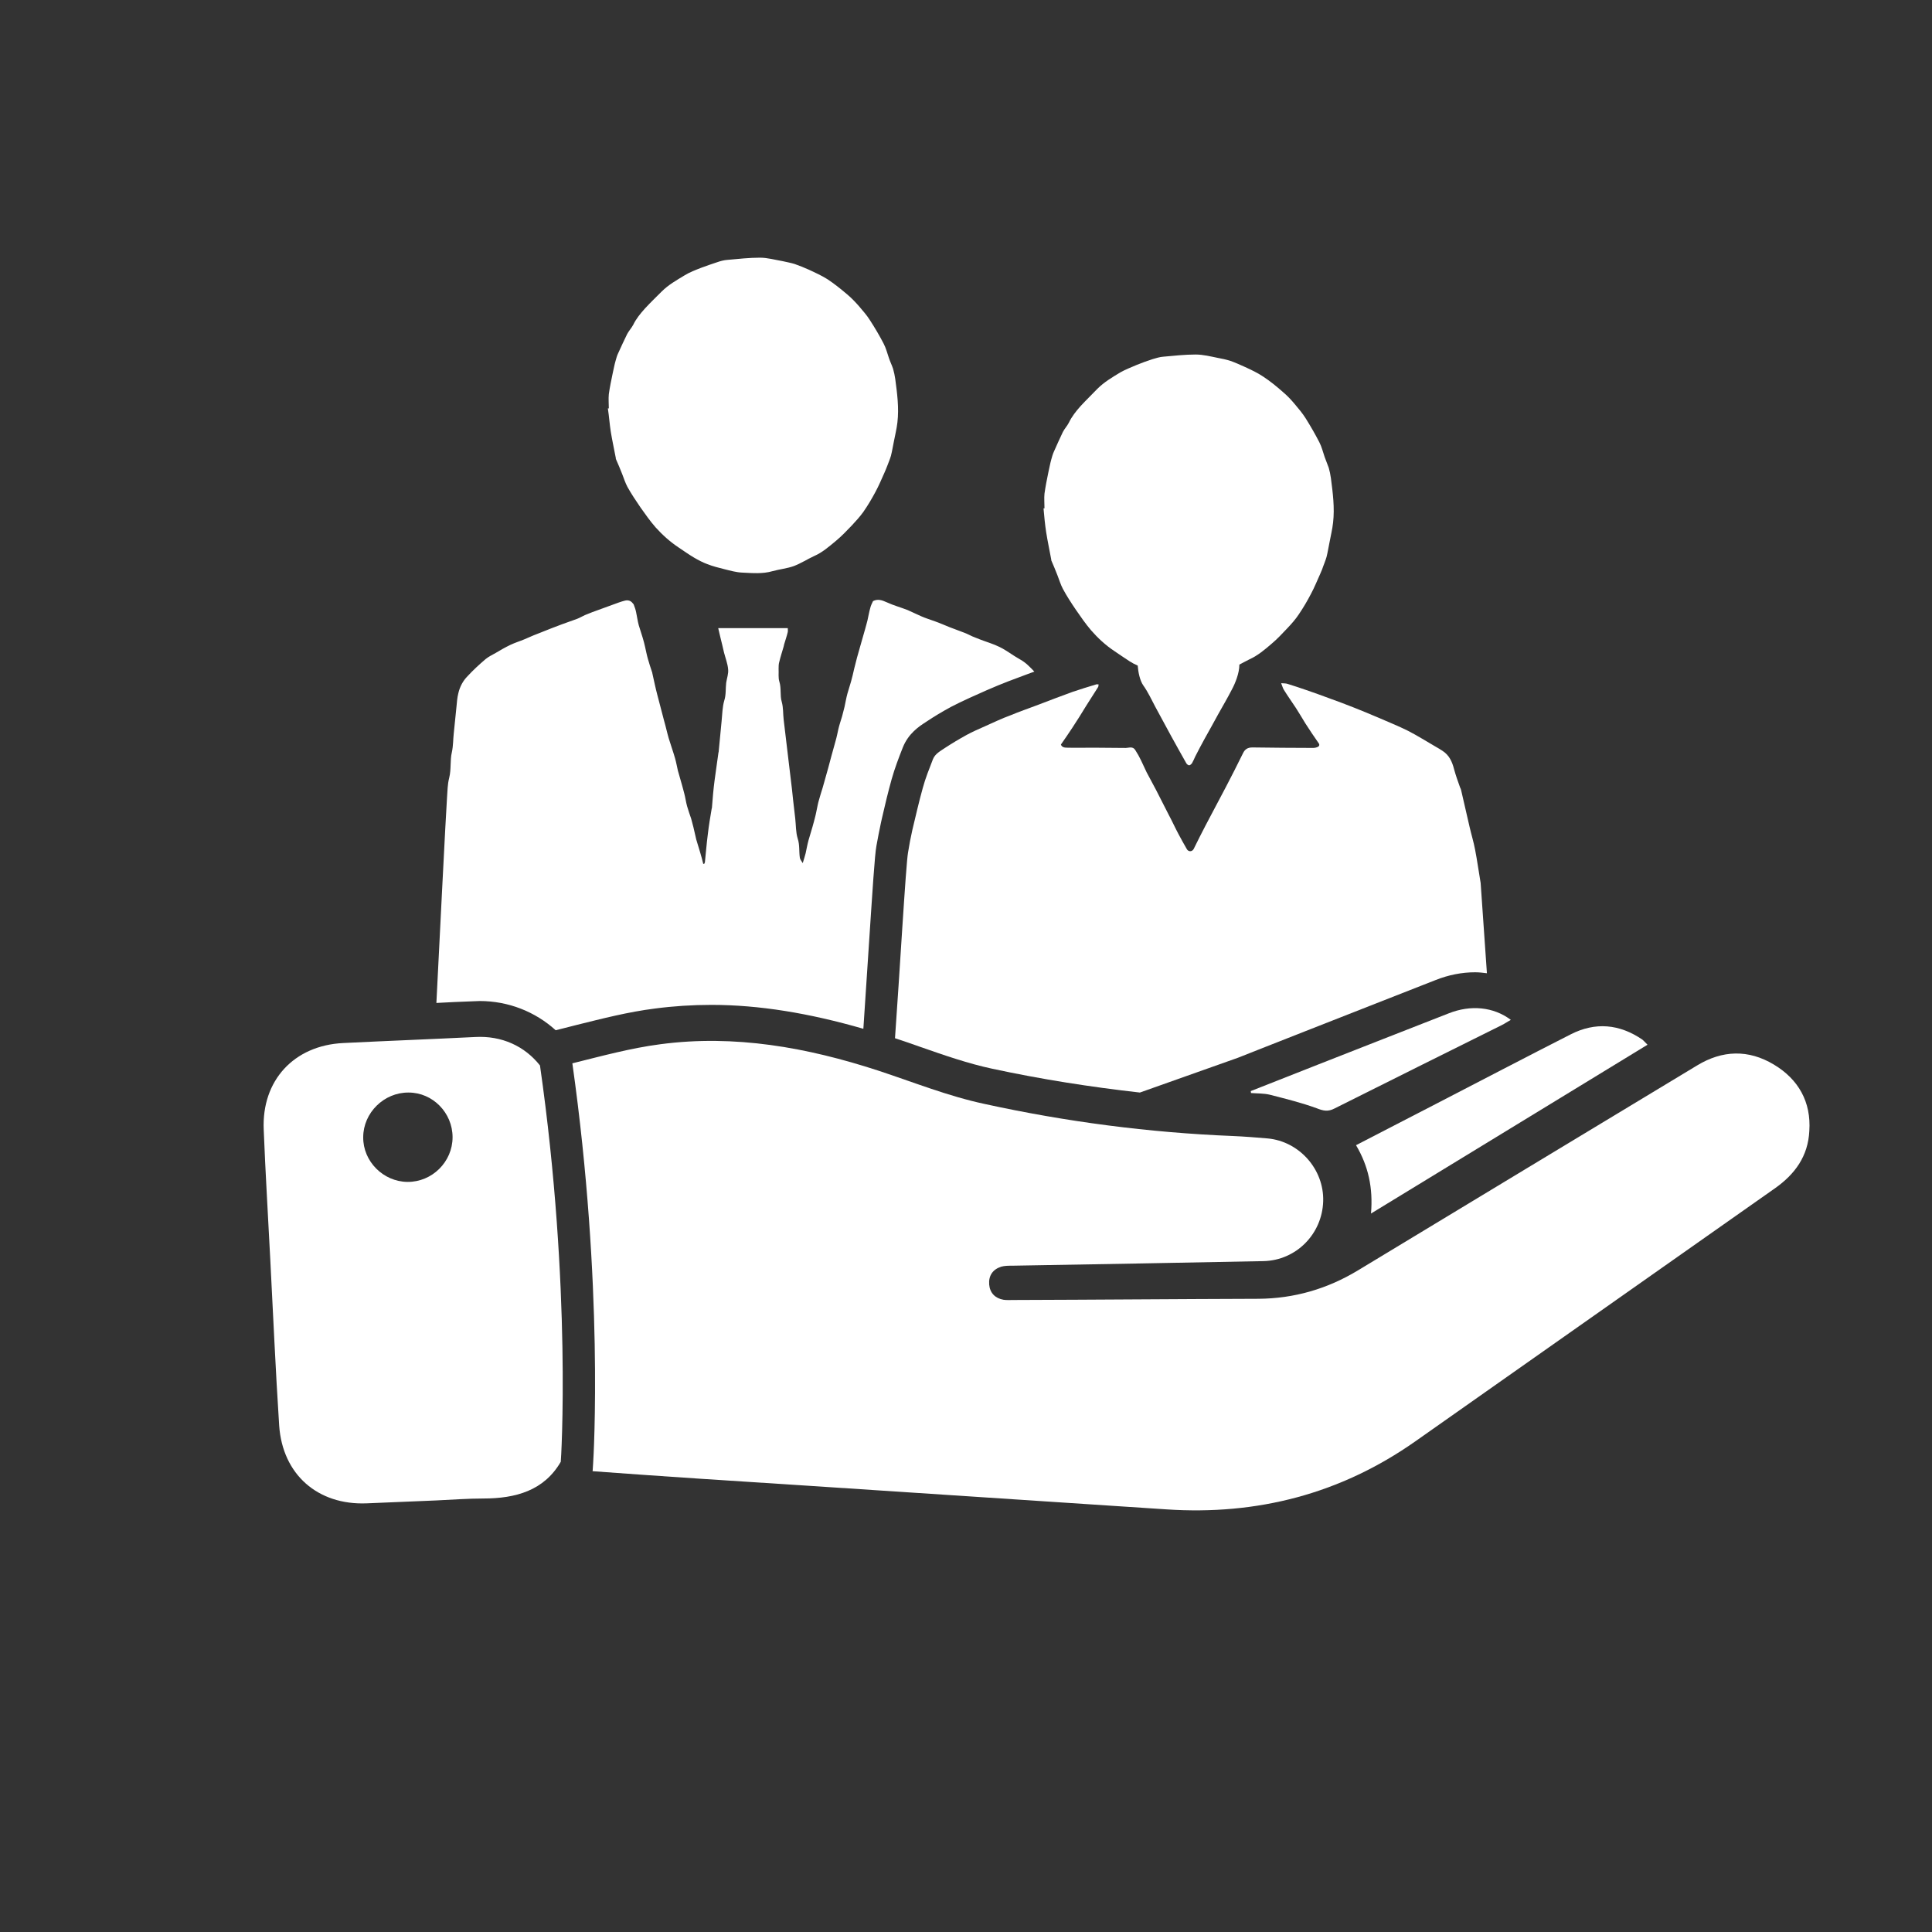
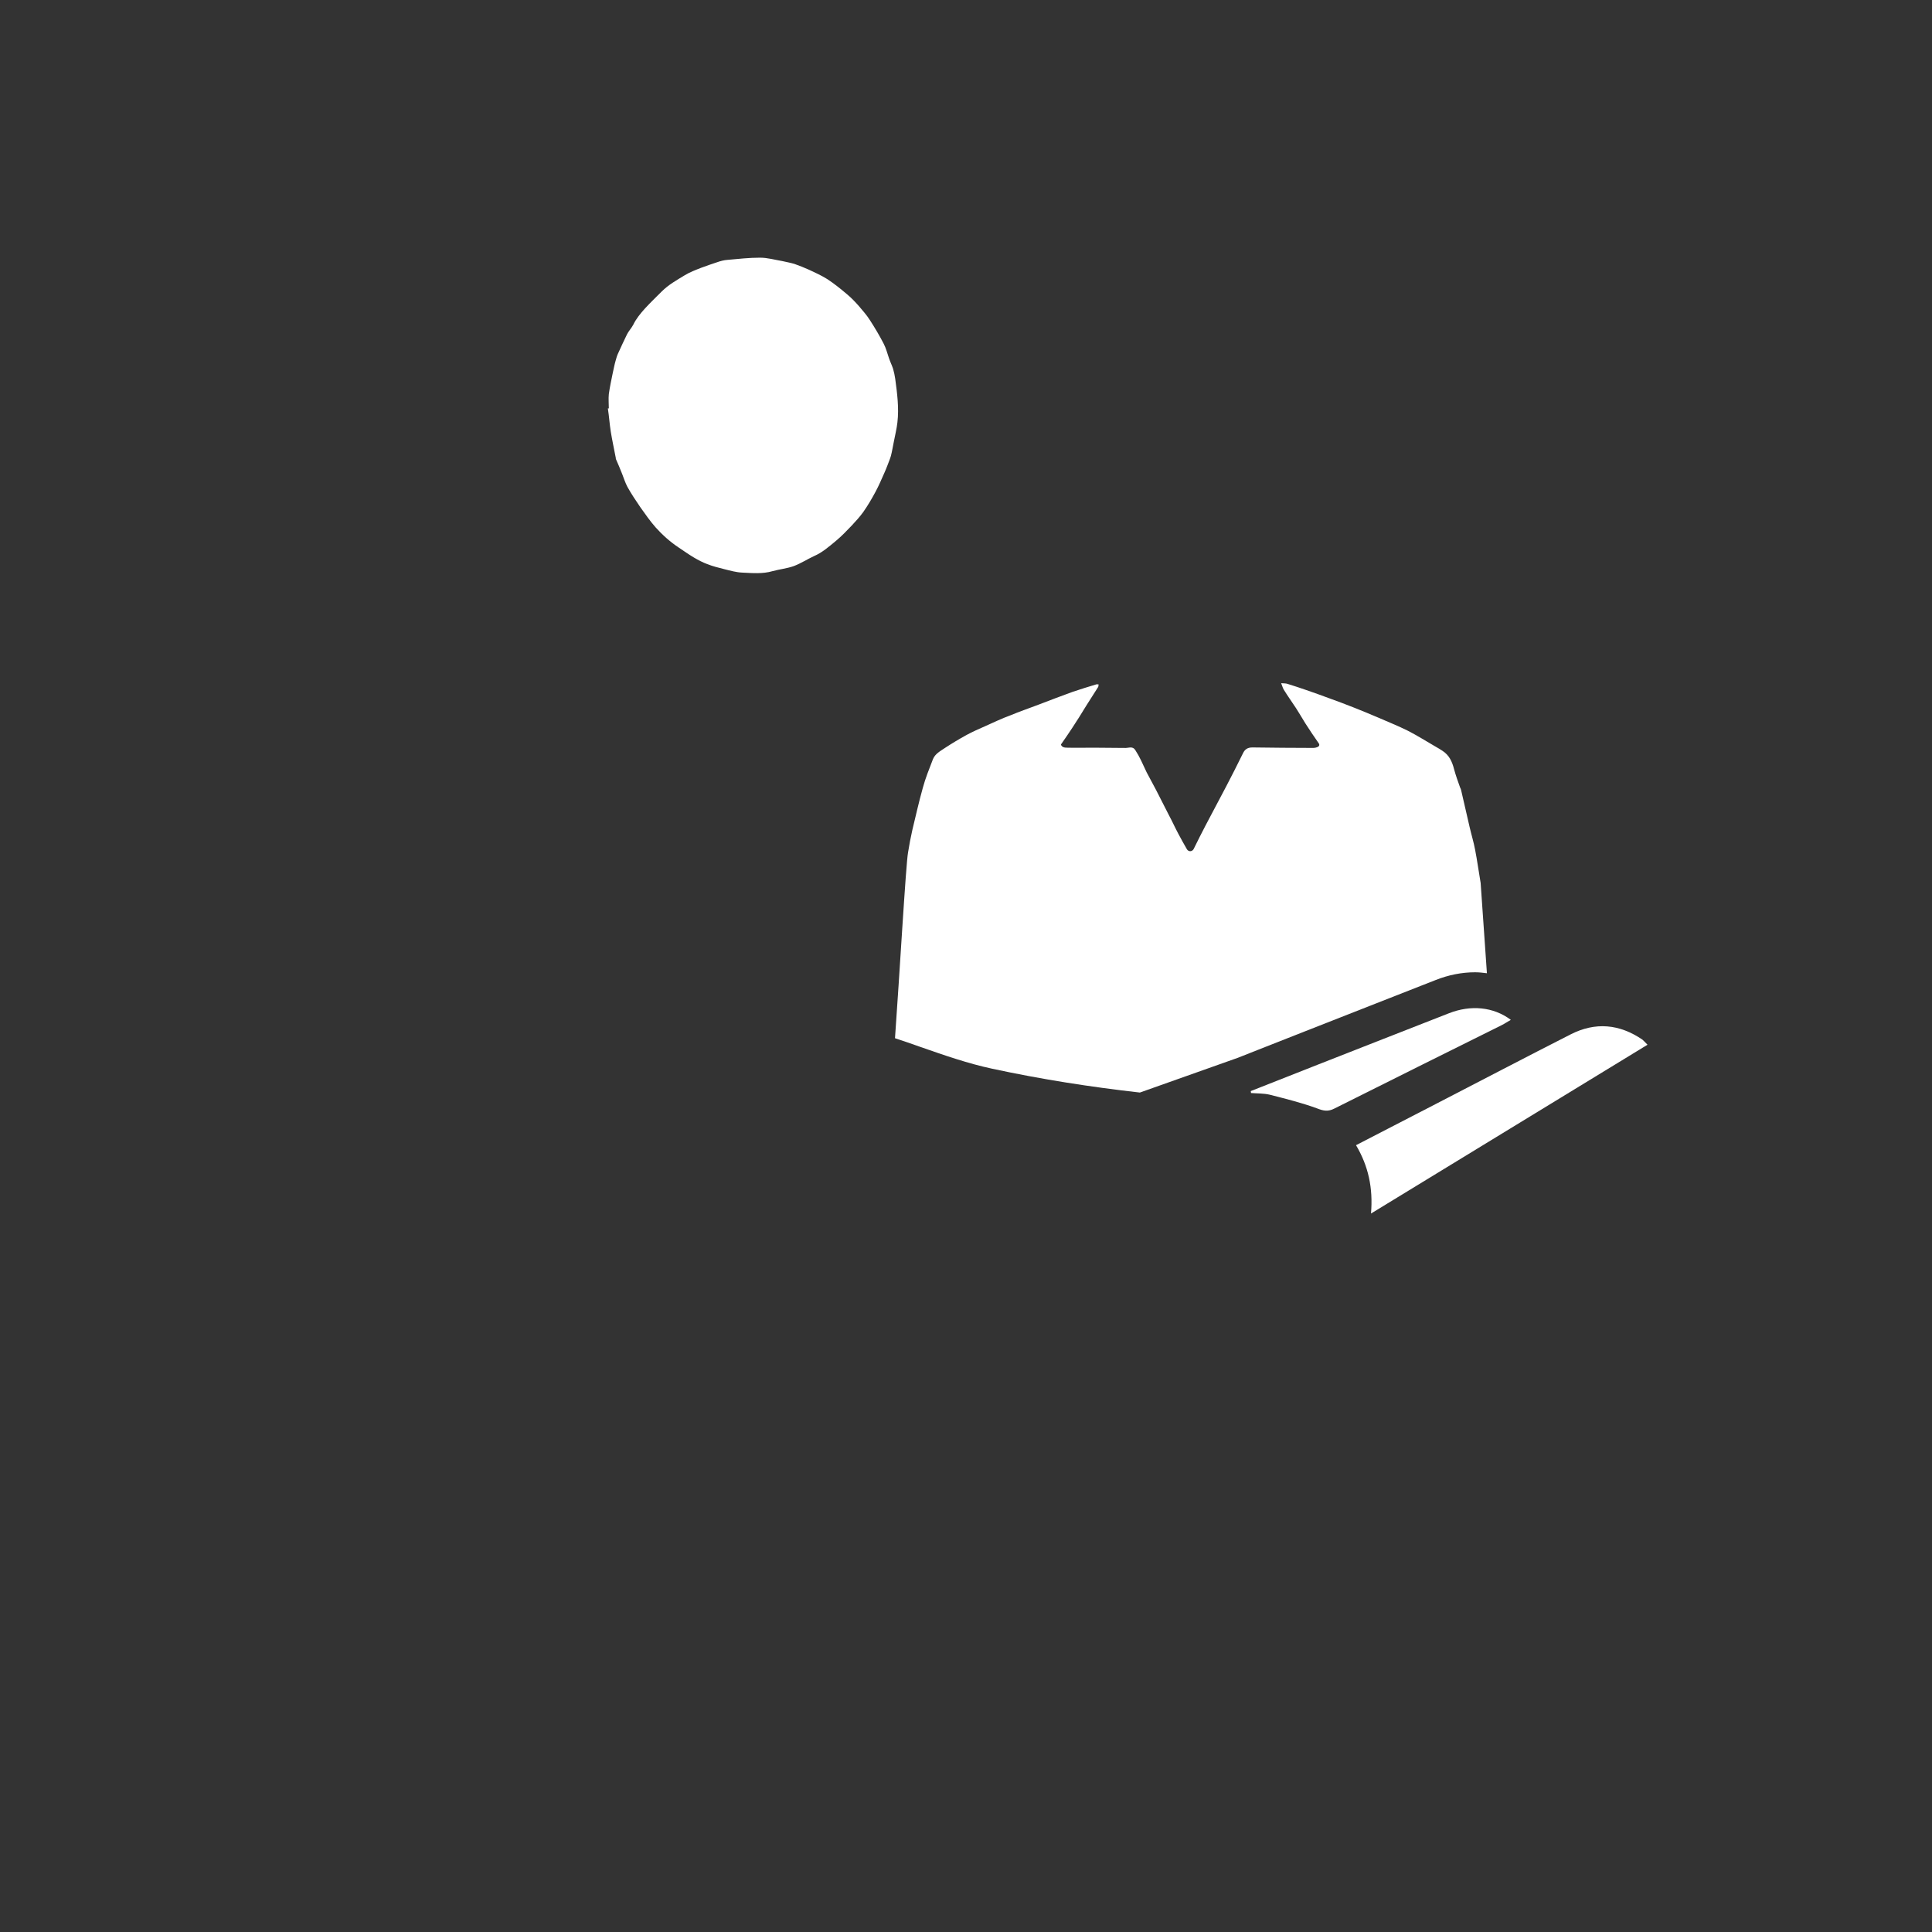
<svg xmlns="http://www.w3.org/2000/svg" version="1.1" x="0px" y="0px" viewBox="0 0 80 80" overflow="visible" xml:space="preserve">
  <rect x="0" y="0" width="80" height="80" fill="#333333" stroke="none" />
  <g id="Ebene_1" display="none">
-     <circle display="inline" fill="#001E36" cx="40" cy="40" r="40" />
-   </g>
+     </g>
  <g id="Ebene_2">
    <g>
      <g>
        <path fill="#FFFFFF" d="M40.77,30.08c-0.25,0.11-0.5,0.22-0.74,0.35c-0.31,0.17-0.61,0.35-0.9,0.54     c-0.19,0.13-0.41,0.24-0.5,0.47c-0.15,0.39-0.31,0.78-0.42,1.19c-0.16,0.57-0.29,1.15-0.43,1.73c-0.07,0.31-0.13,0.62-0.18,0.94     c-0.09,0.48-0.36,5.21-0.54,7.69c0.34,0.11,0.68,0.23,1.02,0.35c1.03,0.36,2.01,0.7,2.99,0.91c2.04,0.44,4.09,0.76,6.13,0.99     l4.06-1.44l0.86-0.34l1.93-0.76l2.8-1.1l2.6-1.02c0.53-0.21,1.08-0.32,1.63-0.32h0c0.17,0,0.33,0.02,0.49,0.04l-0.26-3.74     c-0.08-0.46-0.14-0.92-0.23-1.38c-0.06-0.32-0.16-0.64-0.23-0.95c-0.12-0.51-0.23-1.01-0.35-1.52c-0.01-0.03-0.02-0.07-0.04-0.1     c-0.09-0.25-0.18-0.5-0.25-0.76c-0.08-0.31-0.2-0.58-0.48-0.76c-0.09-0.06-0.19-0.12-0.28-0.17c-0.38-0.22-0.76-0.46-1.15-0.66     c-0.4-0.2-0.83-0.37-1.24-0.55c-0.32-0.14-0.65-0.27-0.97-0.4c-0.35-0.14-0.7-0.27-1.06-0.4c-0.32-0.12-0.63-0.23-0.95-0.34     c-0.25-0.09-0.51-0.17-0.76-0.25c-0.08-0.03-0.18-0.02-0.27-0.03c0.04,0.09,0.06,0.19,0.11,0.27c0.16,0.26,0.34,0.51,0.51,0.77     c0.13,0.2,0.25,0.41,0.38,0.62c0.18,0.28,0.36,0.55,0.55,0.82c0.06,0.08,0.02,0.14-0.06,0.17c-0.05,0.02-0.11,0.03-0.16,0.03     c-0.84,0-1.68-0.01-2.52-0.02c-0.19,0-0.31,0.07-0.39,0.24c-0.23,0.47-0.47,0.94-0.71,1.4c-0.28,0.53-0.56,1.06-0.84,1.59     c-0.17,0.32-0.33,0.65-0.49,0.97c-0.06,0.12-0.21,0.13-0.28,0.02c-0.12-0.21-0.24-0.42-0.35-0.63c-0.14-0.26-0.26-0.53-0.4-0.79     c-0.18-0.35-0.35-0.69-0.53-1.04c-0.13-0.25-0.26-0.49-0.39-0.73c-0.08-0.16-0.15-0.33-0.23-0.49c-0.07-0.15-0.15-0.29-0.24-0.43     c-0.12-0.19-0.3-0.07-0.46-0.09c-0.03,0-0.06,0-0.09,0c-0.4,0-0.81-0.01-1.21-0.01c-0.35,0-0.7,0.01-1.05,0     c-0.11,0-0.23-0.01-0.27-0.13c0.16-0.23,0.32-0.46,0.47-0.69c0.2-0.3,0.39-0.61,0.58-0.92c0.16-0.26,0.33-0.51,0.49-0.77     c0.02-0.03,0.01-0.07,0.02-0.11c-0.03,0-0.07-0.01-0.1,0c-0.33,0.1-0.66,0.2-0.98,0.31c-0.47,0.17-0.94,0.35-1.41,0.53     c-0.39,0.15-0.78,0.28-1.16,0.44C41.48,29.75,41.13,29.92,40.77,30.08z" />
-         <path fill="#FFFFFF" d="M43.32,22.04c0.06,0.38,0.14,0.75,0.21,1.13c0,0.01,0,0.02,0,0.03c0.09,0.21,0.18,0.42,0.26,0.63     c0.07,0.18,0.13,0.38,0.22,0.55c0.16,0.3,0.35,0.59,0.54,0.87c0.2,0.29,0.4,0.58,0.63,0.85c0.28,0.32,0.59,0.61,0.95,0.85     c0.21,0.14,0.42,0.29,0.64,0.43c0.11,0.07,0.22,0.13,0.34,0.18c0.02,0.27,0.09,0.62,0.23,0.82c0.2,0.28,0.34,0.59,0.5,0.89     c0.22,0.4,0.43,0.8,0.65,1.2c0.21,0.38,0.42,0.76,0.63,1.13c0.02,0.04,0.08,0.09,0.12,0.09c0.04,0,0.09-0.05,0.12-0.09     c0.05-0.09,0.09-0.18,0.13-0.27c0.12-0.24,0.25-0.48,0.38-0.72c0.19-0.34,0.38-0.68,0.57-1.03c0.19-0.34,0.39-0.68,0.57-1.03     c0.14-0.26,0.31-0.68,0.31-1.03c0.14-0.07,0.27-0.15,0.42-0.22c0.35-0.16,0.63-0.4,0.91-0.64c0.24-0.2,0.45-0.43,0.66-0.65     c0.17-0.18,0.33-0.36,0.47-0.57c0.19-0.28,0.36-0.57,0.51-0.86c0.14-0.26,0.25-0.54,0.37-0.8c0.04-0.1,0.09-0.2,0.12-0.3     c0.05-0.14,0.11-0.28,0.15-0.42c0.05-0.2,0.08-0.4,0.12-0.59c0.05-0.28,0.12-0.55,0.15-0.83c0.07-0.61-0.01-1.23-0.09-1.84     c-0.02-0.15-0.05-0.29-0.09-0.43c-0.05-0.15-0.12-0.3-0.17-0.45c-0.07-0.2-0.12-0.42-0.22-0.61c-0.17-0.33-0.36-0.66-0.56-0.98     c-0.13-0.21-0.3-0.41-0.46-0.6c-0.15-0.18-0.31-0.35-0.49-0.5c-0.26-0.23-0.53-0.45-0.82-0.64c-0.24-0.16-0.5-0.28-0.76-0.4     c-0.2-0.09-0.4-0.18-0.6-0.25c-0.16-0.05-0.34-0.09-0.51-0.12c-0.3-0.06-0.61-0.14-0.92-0.14c-0.45,0-0.89,0.05-1.34,0.09     c-0.15,0.01-0.3,0.06-0.44,0.1c-0.22,0.07-0.44,0.15-0.66,0.24c-0.23,0.1-0.47,0.19-0.68,0.31c-0.33,0.2-0.67,0.4-0.95,0.68     c-0.23,0.24-0.47,0.47-0.69,0.71c-0.19,0.21-0.37,0.44-0.49,0.69c-0.07,0.14-0.18,0.25-0.25,0.39c-0.13,0.27-0.25,0.54-0.37,0.81     c-0.05,0.11-0.08,0.22-0.11,0.33c-0.05,0.18-0.08,0.36-0.12,0.53c-0.06,0.29-0.12,0.59-0.16,0.88c-0.02,0.2,0,0.4,0,0.61     c-0.01,0-0.03,0-0.04,0C43.24,21.39,43.27,21.72,43.32,22.04z" />
        <path fill="#FFFFFF" d="M25.29,17.87c0.06,0.37,0.14,0.73,0.21,1.1c0,0.01,0,0.02,0,0.03c0.09,0.21,0.18,0.41,0.26,0.62     c0.07,0.18,0.13,0.37,0.22,0.54c0.16,0.29,0.35,0.57,0.54,0.85c0.2,0.28,0.4,0.57,0.63,0.83c0.28,0.31,0.59,0.59,0.95,0.83     c0.21,0.14,0.42,0.29,0.64,0.42c0.17,0.1,0.36,0.2,0.55,0.27c0.23,0.09,0.47,0.15,0.71,0.21c0.24,0.06,0.49,0.13,0.73,0.14     c0.42,0.02,0.85,0.06,1.26-0.06c0.29-0.08,0.6-0.11,0.88-0.21c0.29-0.11,0.55-0.28,0.83-0.41c0.35-0.15,0.63-0.4,0.91-0.63     c0.24-0.2,0.45-0.42,0.66-0.64c0.17-0.18,0.33-0.36,0.47-0.55c0.19-0.27,0.36-0.56,0.51-0.84c0.14-0.26,0.25-0.52,0.37-0.79     c0.04-0.1,0.09-0.2,0.12-0.29c0.05-0.14,0.11-0.27,0.15-0.41c0.05-0.19,0.08-0.39,0.12-0.58c0.05-0.27,0.12-0.54,0.15-0.81     c0.07-0.6-0.01-1.2-0.09-1.8c-0.02-0.14-0.05-0.28-0.09-0.42c-0.05-0.15-0.12-0.29-0.17-0.44c-0.07-0.2-0.12-0.41-0.22-0.6     c-0.17-0.33-0.36-0.65-0.56-0.96c-0.13-0.21-0.3-0.4-0.46-0.59c-0.15-0.17-0.31-0.34-0.49-0.49c-0.26-0.22-0.53-0.44-0.82-0.63     c-0.24-0.15-0.5-0.27-0.76-0.39c-0.2-0.09-0.4-0.17-0.6-0.24c-0.16-0.05-0.34-0.08-0.51-0.12c-0.3-0.05-0.61-0.14-0.92-0.14     c-0.45,0-0.89,0.05-1.34,0.09c-0.15,0.01-0.3,0.05-0.44,0.1c-0.22,0.07-0.44,0.15-0.66,0.23c-0.23,0.09-0.47,0.18-0.68,0.31     c-0.33,0.2-0.67,0.39-0.95,0.67c-0.23,0.23-0.47,0.46-0.69,0.7c-0.19,0.21-0.37,0.43-0.49,0.68c-0.07,0.13-0.18,0.25-0.25,0.38     c-0.13,0.26-0.25,0.53-0.37,0.79c-0.05,0.1-0.08,0.21-0.11,0.32c-0.05,0.17-0.08,0.35-0.12,0.52c-0.06,0.29-0.12,0.57-0.16,0.86     c-0.02,0.2,0,0.4,0,0.59c-0.01,0-0.03,0-0.04,0C25.22,17.23,25.24,17.55,25.29,17.87z" />
-         <path fill="#FFFFFF" d="M19.61,41.46c0.09,0,0.17-0.01,0.25-0.01c1.19,0,2.3,0.44,3.15,1.21l0.32-0.08l0.55-0.14     c1.05-0.26,2.13-0.54,3.25-0.68c0.76-0.1,1.54-0.15,2.33-0.15c1.97,0,4.04,0.34,6.29,0.99c0.06-0.88,0.13-1.96,0.19-2.88     c0.2-3.04,0.28-4.31,0.35-4.69c0.06-0.33,0.12-0.65,0.19-0.97l0.04-0.18c0.12-0.53,0.25-1.07,0.4-1.61     c0.13-0.46,0.29-0.88,0.46-1.31c0.23-0.59,0.69-0.89,0.94-1.05l0.06-0.04c0.3-0.2,0.63-0.4,1-0.6c0.23-0.12,0.46-0.23,0.7-0.34     l0.13-0.06l0.18-0.08c0.31-0.14,0.62-0.28,0.94-0.41c0.29-0.12,0.58-0.23,0.88-0.34l0.32-0.12l0.3-0.11     c-0.18-0.19-0.36-0.38-0.6-0.51c-0.29-0.16-0.55-0.37-0.84-0.51c-0.26-0.13-0.55-0.21-0.83-0.32c-0.1-0.04-0.2-0.08-0.3-0.12     c-0.11-0.05-0.22-0.11-0.33-0.15c-0.2-0.08-0.41-0.15-0.61-0.23c-0.2-0.08-0.4-0.17-0.6-0.24c-0.19-0.07-0.39-0.13-0.57-0.21     c-0.19-0.08-0.38-0.18-0.57-0.26c-0.28-0.11-0.58-0.19-0.86-0.32c-0.2-0.09-0.37-0.15-0.57-0.05c-0.04,0.09-0.09,0.18-0.11,0.27     c-0.05,0.17-0.08,0.35-0.12,0.53c-0.03,0.13-0.07,0.25-0.1,0.37c-0.05,0.19-0.11,0.37-0.16,0.56c-0.06,0.2-0.11,0.4-0.17,0.6     c-0.04,0.16-0.08,0.31-0.12,0.47c-0.04,0.18-0.08,0.35-0.13,0.53c-0.05,0.17-0.1,0.33-0.15,0.5c-0.05,0.18-0.08,0.37-0.12,0.55     c-0.03,0.13-0.07,0.26-0.1,0.39c-0.05,0.17-0.11,0.34-0.15,0.51c-0.04,0.17-0.07,0.34-0.12,0.51c-0.06,0.22-0.12,0.43-0.18,0.65     c-0.04,0.15-0.08,0.3-0.12,0.45c-0.05,0.19-0.11,0.38-0.16,0.57c-0.05,0.18-0.1,0.36-0.16,0.54c-0.04,0.15-0.09,0.29-0.12,0.44     c-0.04,0.18-0.07,0.37-0.12,0.55c-0.03,0.13-0.07,0.25-0.1,0.37c-0.05,0.18-0.11,0.36-0.16,0.54c-0.05,0.18-0.08,0.36-0.12,0.54     c-0.03,0.12-0.07,0.24-0.12,0.41c-0.05-0.09-0.11-0.15-0.12-0.22c-0.04-0.27,0-0.53-0.09-0.8c-0.08-0.26-0.07-0.55-0.1-0.82     c-0.03-0.26-0.06-0.52-0.09-0.78c-0.03-0.29-0.06-0.59-0.1-0.89c-0.03-0.25-0.06-0.5-0.09-0.75c-0.07-0.56-0.13-1.12-0.2-1.68     c-0.03-0.25-0.01-0.49-0.08-0.74c-0.08-0.27-0.01-0.56-0.1-0.84c-0.05-0.16-0.02-0.35-0.03-0.53c0-0.1,0-0.19,0.03-0.29     c0.05-0.21,0.12-0.42,0.18-0.63c0.01-0.03,0.01-0.06,0.02-0.09c0.05-0.17,0.11-0.34,0.15-0.51c0.01-0.05,0-0.11,0-0.16     c-0.96,0-1.9,0-2.88,0c0.06,0.25,0.11,0.48,0.17,0.71c0.02,0.1,0.05,0.2,0.07,0.3c0.06,0.23,0.15,0.46,0.17,0.69     c0.02,0.18-0.05,0.37-0.08,0.56c-0.03,0.25,0,0.49-0.08,0.74c-0.08,0.27-0.08,0.57-0.11,0.85c-0.04,0.42-0.08,0.83-0.12,1.25     c0,0.02,0,0.03-0.01,0.05c-0.05,0.38-0.11,0.76-0.16,1.15c-0.05,0.37-0.08,0.75-0.11,1.13c0,0.02,0,0.03-0.01,0.04     c-0.06,0.35-0.12,0.71-0.16,1.06c-0.05,0.38-0.08,0.77-0.12,1.15c0,0.03-0.02,0.05-0.03,0.08c-0.01,0-0.03,0-0.04,0     c-0.04-0.16-0.08-0.32-0.13-0.48c-0.05-0.18-0.11-0.35-0.16-0.53c-0.04-0.17-0.08-0.35-0.12-0.52c-0.03-0.12-0.06-0.23-0.09-0.34     c-0.06-0.17-0.12-0.35-0.17-0.52c-0.05-0.18-0.07-0.36-0.12-0.54c-0.03-0.13-0.07-0.25-0.1-0.37c-0.05-0.19-0.11-0.37-0.16-0.56     c-0.04-0.17-0.07-0.35-0.12-0.52c-0.08-0.28-0.18-0.55-0.26-0.82c-0.07-0.24-0.12-0.48-0.19-0.72c-0.09-0.36-0.19-0.71-0.28-1.07     c-0.08-0.3-0.14-0.6-0.21-0.91c0-0.01,0-0.03-0.01-0.04c-0.06-0.18-0.12-0.36-0.17-0.54c-0.05-0.17-0.08-0.34-0.12-0.51     c-0.03-0.13-0.06-0.25-0.1-0.38c-0.05-0.17-0.11-0.34-0.16-0.51c-0.05-0.18-0.07-0.36-0.11-0.54c-0.02-0.11-0.06-0.21-0.1-0.32     c-0.01-0.02-0.03-0.04-0.04-0.05c-0.08-0.11-0.2-0.14-0.32-0.11c-0.17,0.04-0.34,0.11-0.51,0.17c-0.28,0.1-0.57,0.21-0.85,0.31     c-0.1,0.04-0.2,0.08-0.3,0.12c-0.11,0.05-0.21,0.11-0.31,0.15c-0.21,0.08-0.43,0.15-0.64,0.23c-0.3,0.11-0.6,0.23-0.9,0.35     c-0.09,0.04-0.19,0.07-0.28,0.11c-0.12,0.05-0.25,0.11-0.37,0.16c-0.19,0.08-0.39,0.14-0.58,0.23c-0.21,0.1-0.42,0.22-0.62,0.34     c-0.14,0.08-0.29,0.15-0.41,0.25c-0.26,0.22-0.52,0.46-0.75,0.71c-0.19,0.19-0.32,0.44-0.38,0.7c-0.05,0.19-0.06,0.39-0.08,0.58     c-0.04,0.36-0.07,0.72-0.11,1.08c-0.03,0.26-0.02,0.52-0.08,0.79c-0.08,0.34-0.02,0.7-0.11,1.06c-0.07,0.27-0.07,0.55-0.09,0.82     c-0.04,0.49-0.36,6.93-0.44,8.5C18.57,41.5,19.09,41.48,19.61,41.46z" />
      </g>
      <g>
        <g>
          <path fill="#FFFFFF" d="M68.22,43.26c-3.81,2.33-7.59,4.63-11.45,6.99c0.09-1.06-0.11-1.97-0.62-2.83      c1.12-0.58,2.21-1.14,3.31-1.71c1.86-0.96,3.71-1.93,5.58-2.88c1.02-0.52,2.02-0.43,2.97,0.22      C68.06,43.09,68.12,43.16,68.22,43.26z" />
          <path fill="#FFFFFF" d="M51.79,45.18c0.93-0.37,1.86-0.73,2.79-1.1c1.8-0.71,3.6-1.41,5.41-2.12c0.91-0.36,1.85-0.27,2.57,0.27      c-0.13,0.07-0.24,0.15-0.36,0.21c-2.31,1.15-4.63,2.3-6.94,3.46c-0.27,0.14-0.46,0.1-0.74-0.01c-0.63-0.23-1.28-0.39-1.94-0.56      c-0.25-0.06-0.52-0.05-0.78-0.07C51.8,45.24,51.8,45.21,51.79,45.18z" />
        </g>
-         <path fill="#FFFFFF" d="M73.45,44.08c-1.05-0.63-2.13-0.6-3.18,0.04c-4.69,2.83-9.37,5.66-14.05,8.49     c-1.26,0.76-2.63,1.16-4.11,1.17c-3.38,0.01-6.76,0.04-10.14,0.05c-0.14,0-0.29,0.01-0.42-0.01c-0.34-0.06-0.56-0.28-0.59-0.63     c-0.03-0.37,0.15-0.63,0.5-0.74c0.14-0.04,0.31-0.04,0.46-0.04c3.47-0.06,6.93-0.12,10.4-0.19c1.35-0.03,2.43-1.12,2.47-2.48     c0.04-1.32-0.99-2.48-2.3-2.6c-0.48-0.04-0.96-0.08-1.44-0.1c-3.47-0.14-6.91-0.59-10.29-1.33c-1.5-0.32-2.94-0.9-4.4-1.38     c-2.94-0.96-5.94-1.5-9.02-1.09c-1.23,0.16-2.43,0.49-3.64,0.79C25,53.23,24.58,60.3,24.56,60.6l-0.02,0.31l-0.01,0.01     c0.01,0,0.01,0,0.02,0c2.96,0.22,5.93,0.41,8.89,0.6c4.95,0.33,9.91,0.65,14.86,0.98c3.76,0.25,7.21-0.64,10.31-2.82     c1.26-0.89,2.52-1.77,3.78-2.66c3.7-2.6,7.4-5.21,11.1-7.81c0.84-0.59,1.38-1.34,1.43-2.38C75,45.63,74.47,44.69,73.45,44.08z" />
-         <path fill="#FFFFFF" d="M22.36,44.12c-0.63-0.8-1.58-1.24-2.68-1.18c-1.82,0.09-3.65,0.16-5.47,0.25     c-2.04,0.1-3.38,1.55-3.29,3.59c0.07,1.78,0.18,3.56,0.27,5.34c0.12,2.3,0.22,4.61,0.37,6.91c0.14,2.03,1.6,3.3,3.62,3.22     c0.96-0.04,1.92-0.08,2.88-0.12c0.65-0.03,1.3-0.08,1.95-0.08c1.35,0,2.52-0.33,3.21-1.52C23.23,60.52,23.68,53.34,22.36,44.12z      M16.87,48.94c-1-0.01-1.84-0.85-1.83-1.85c0-1.01,0.86-1.86,1.88-1.85c1,0,1.82,0.84,1.82,1.85     C18.74,48.11,17.89,48.95,16.87,48.94z" />
      </g>
    </g>
  </g>
</svg>